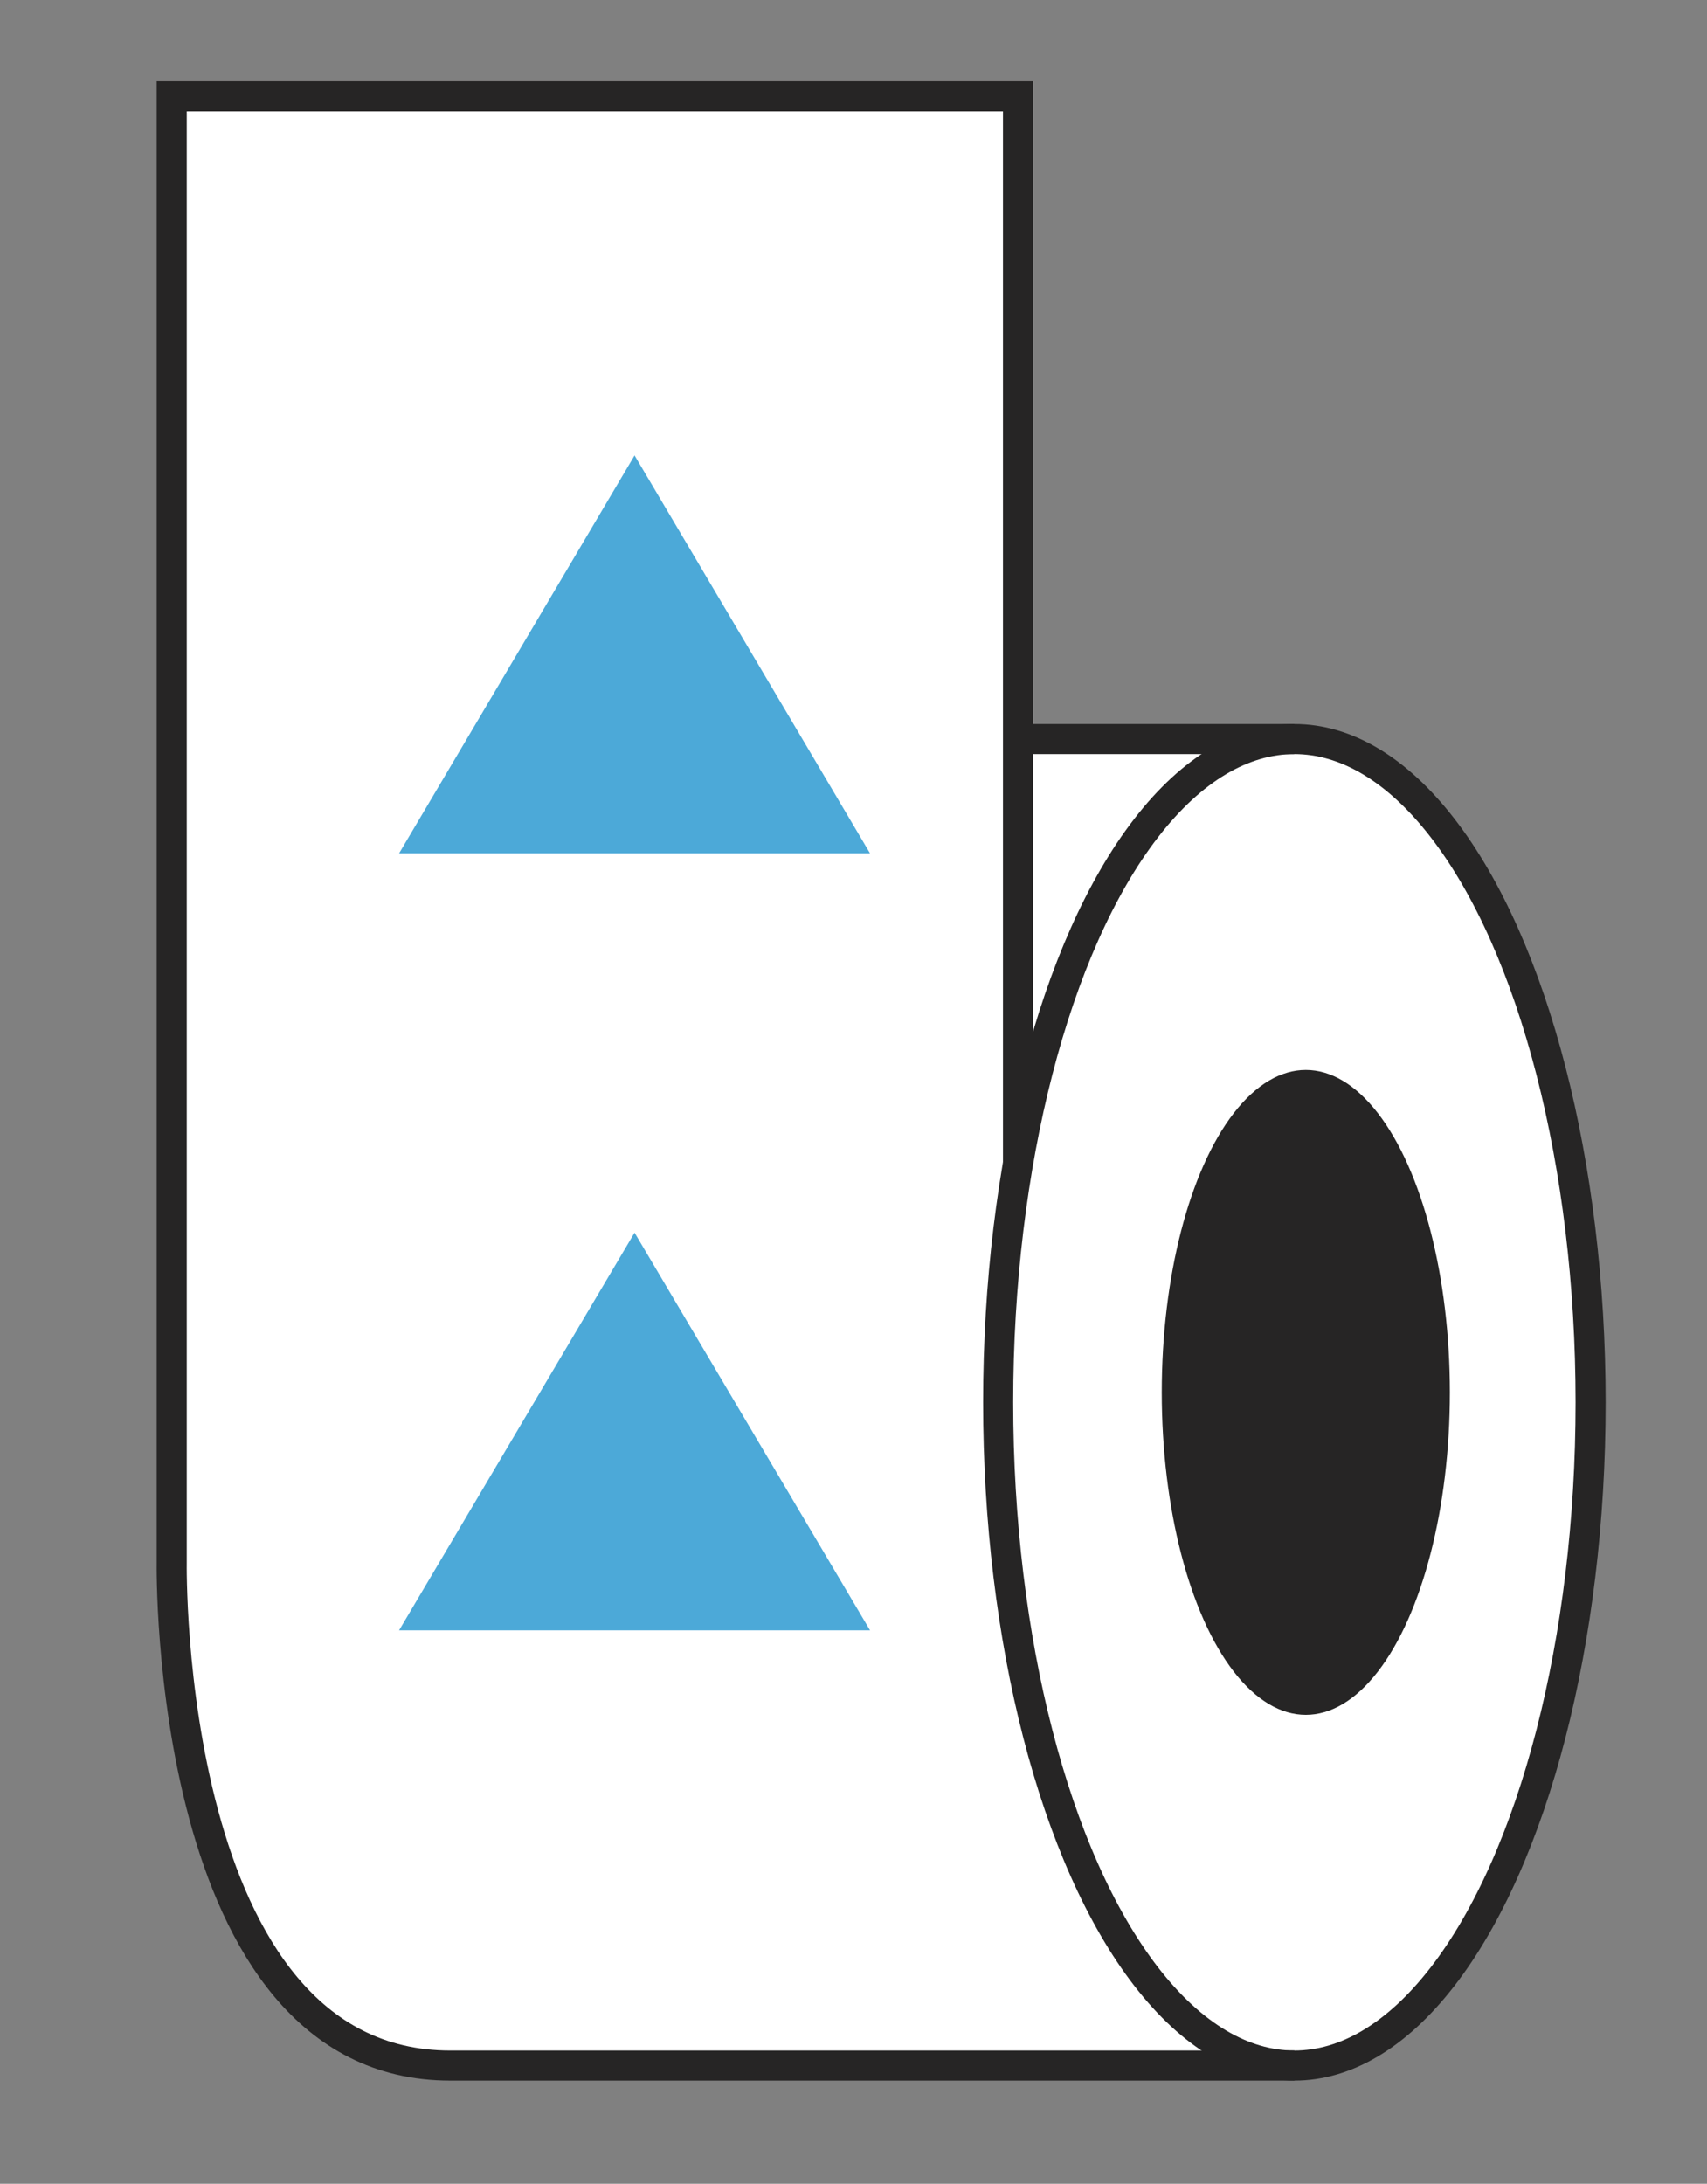
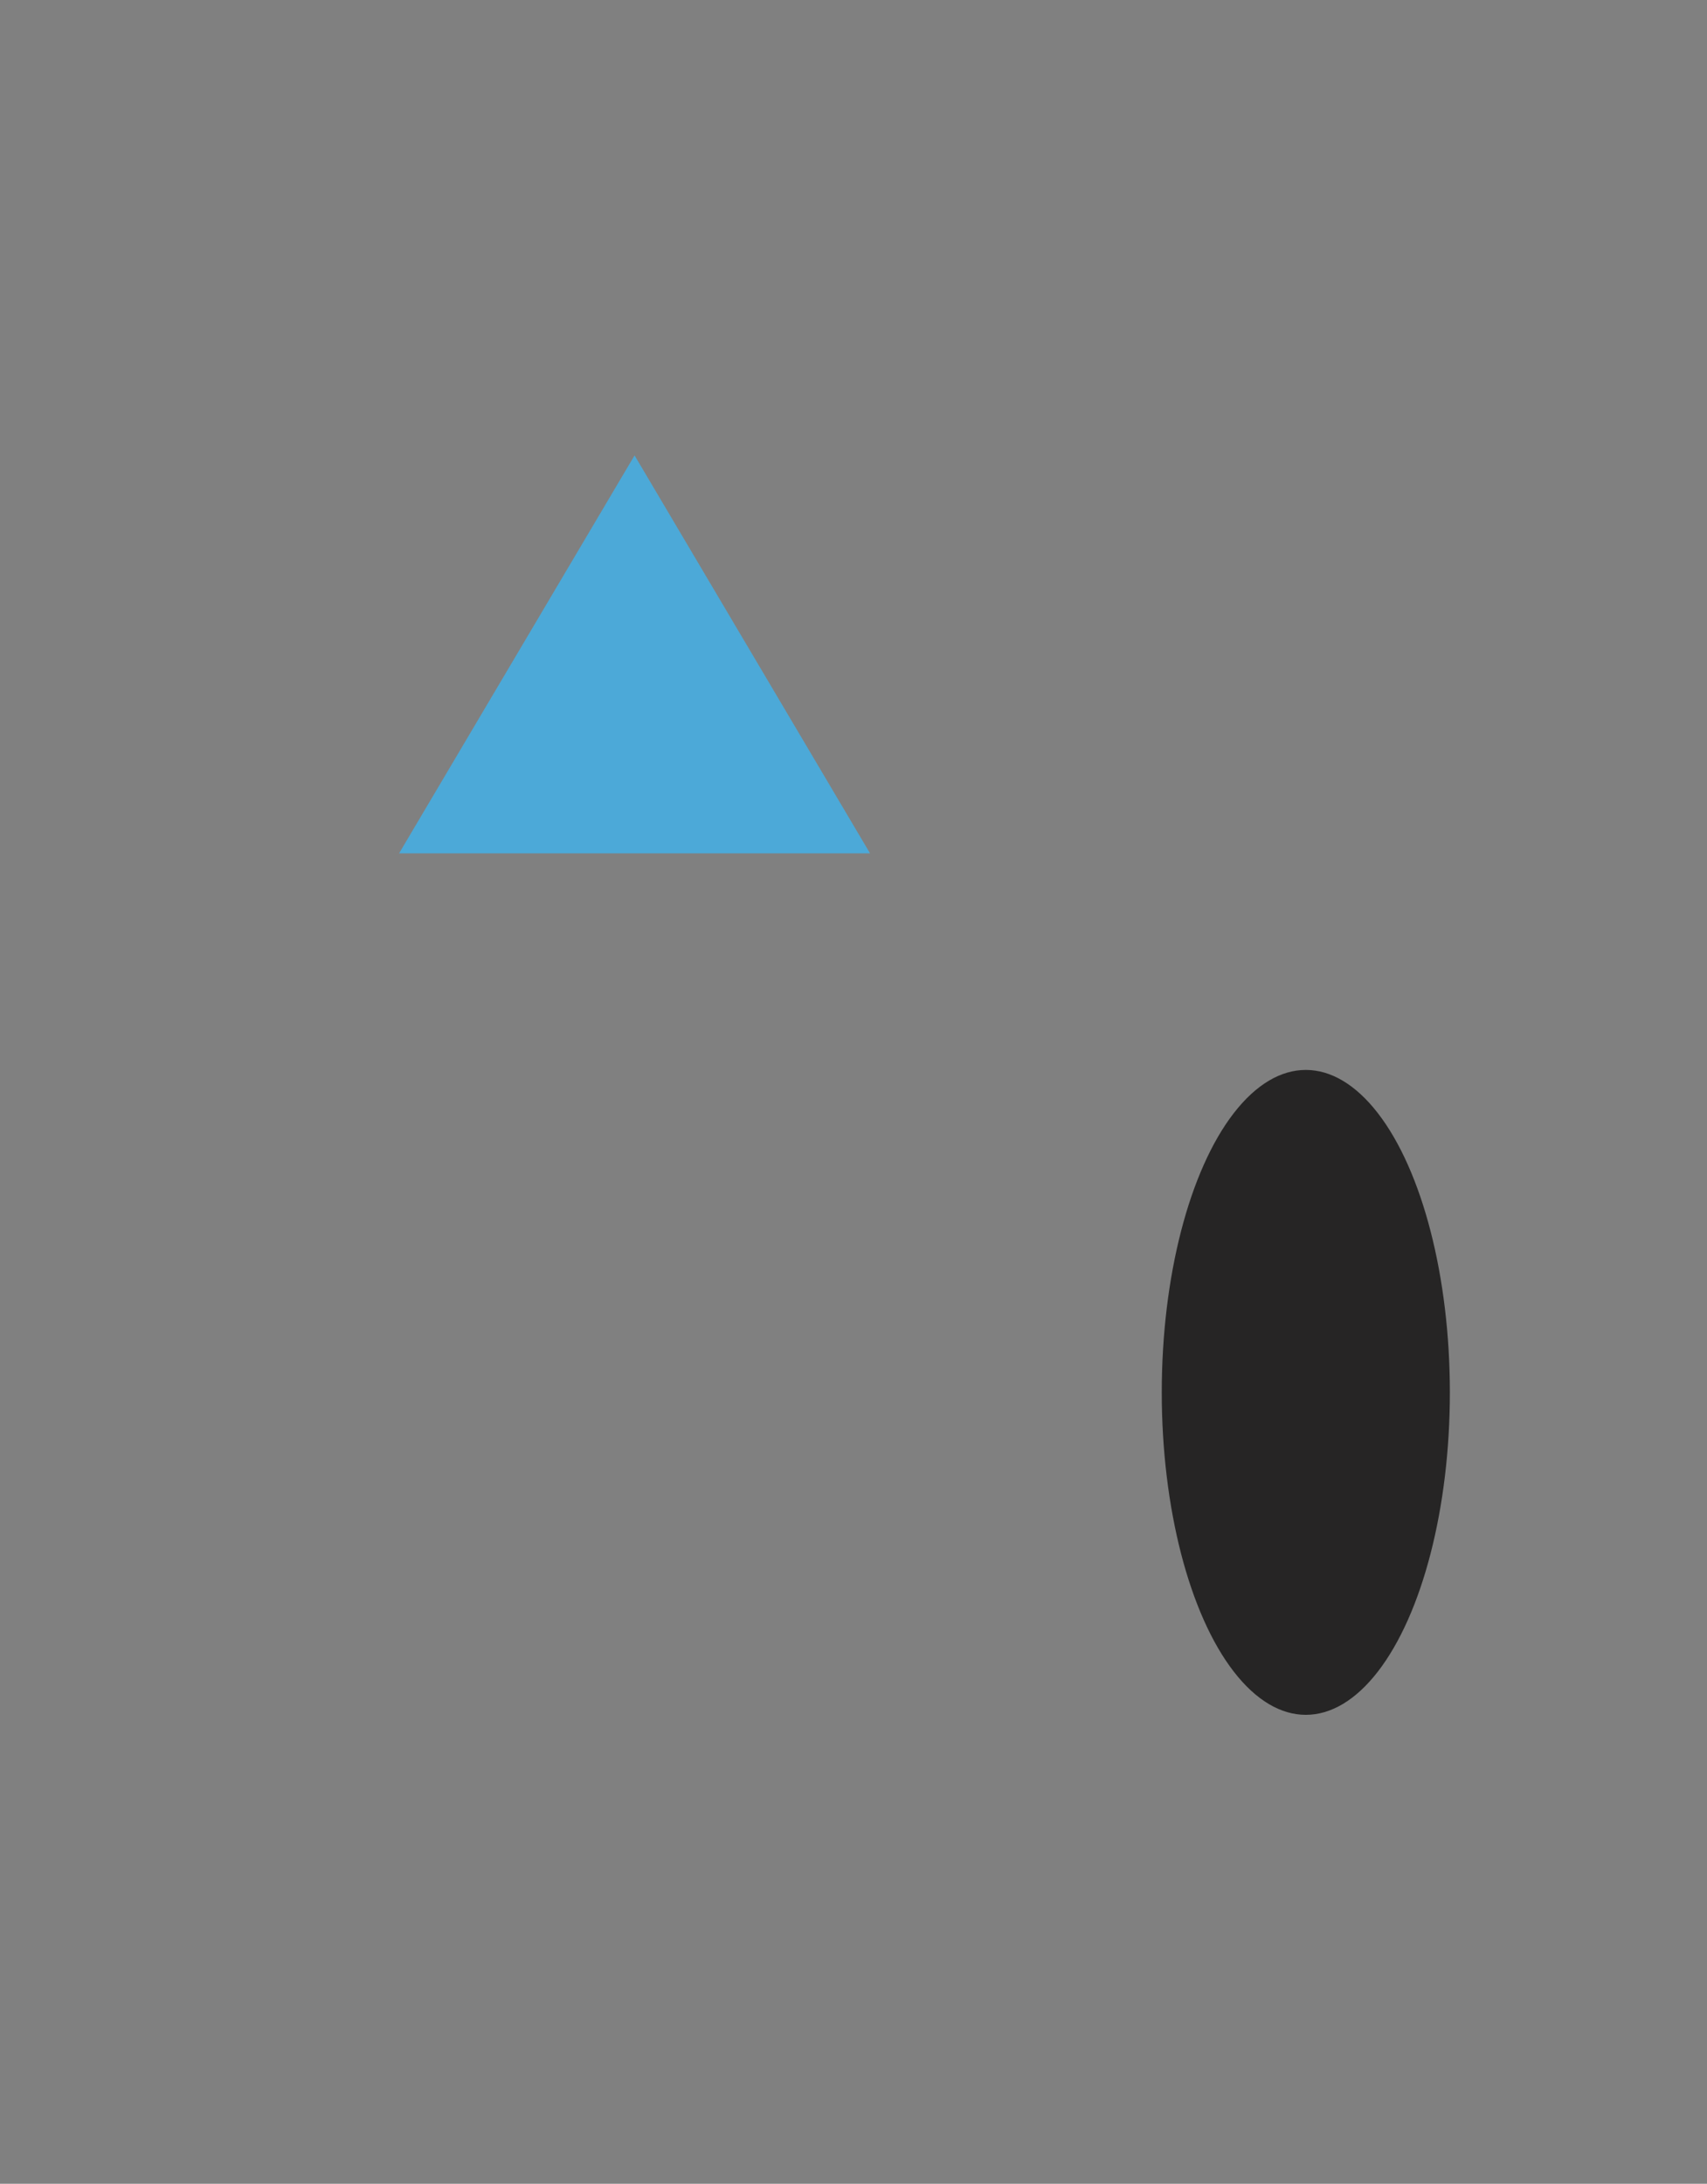
<svg xmlns="http://www.w3.org/2000/svg" id="Layer_1" viewBox="0 0 56.76 72.6">
  <rect x="0" y="0" width="56.76" height="72.6" fill="#808080" stroke="none" />
  <defs>
    <style>.cls-1{fill:none;stroke:#262525;stroke-miterlimit:10;}.cls-2{fill:#4ca9d8;}.cls-2,.cls-3,.cls-4{stroke-width:0px;}.cls-3{fill:#262525;}.cls-4{fill:#fff;}</style>
  </defs>
-   <path class="cls-4" d="m43.04,24.21h-9.19V2.84H5.71v48.76s-.26,16.71,9.26,16.71h28.07c5.44,0,9.85-9.87,9.85-22.05s-4.41-22.05-9.85-22.05Z" />
  <ellipse class="cls-3" cx="43.42" cy="46.29" rx="4.79" ry="10.72" />
-   <ellipse class="cls-1" cx="43.04" cy="46.62" rx="9.85" ry="22.05" />
-   <line class="cls-1" x1="33.85" y1="24.57" x2="43.04" y2="24.57" />
-   <path class="cls-1" d="m33.85,38.71V3.2H5.71v48.76s-.26,16.71,9.26,16.71h28.07" />
  <polygon class="cls-2" points="28.93 28.37 13.27 28.37 21.1 15.14 28.93 28.37" />
-   <polygon class="cls-2" points="28.93 54.2 13.27 54.2 21.1 40.98 28.93 54.2" />
</svg>